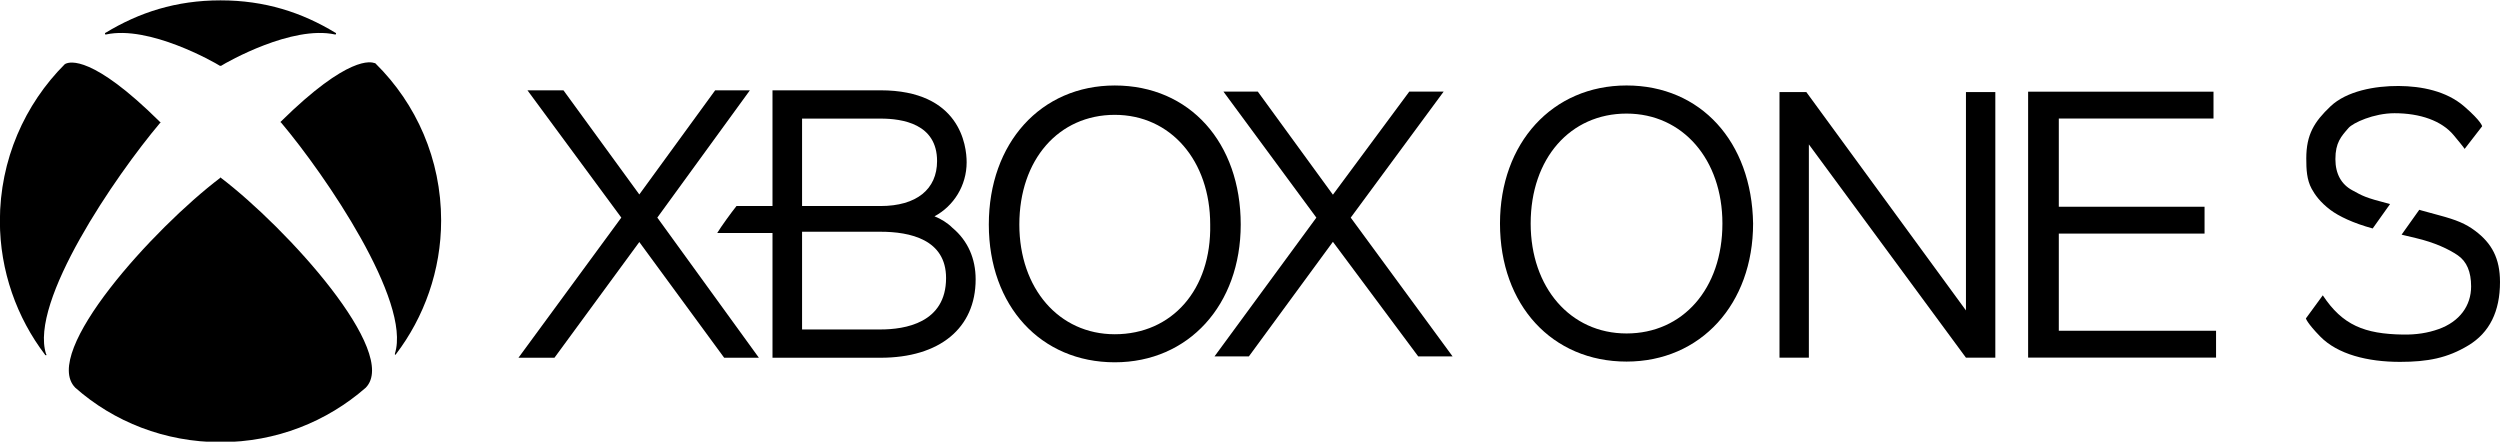
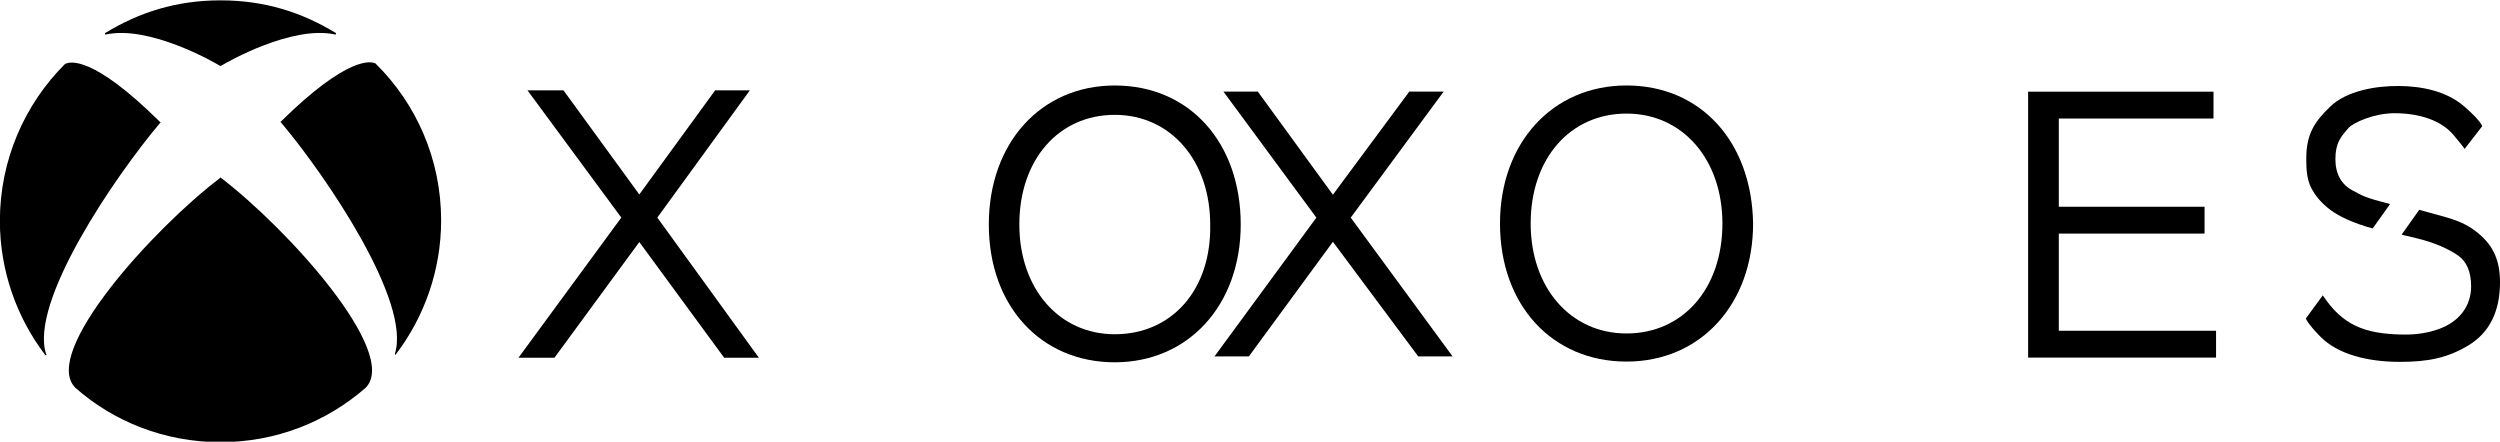
<svg xmlns="http://www.w3.org/2000/svg" version="1.1" id="Layer_1" x="0px" y="0px" width="1000px" height="176.678px" viewBox="0 0 1000 176.678" xml:space="preserve">
  <path d="m 959.484,34.394 c -9.49,-0.054 -20.805,1.994 -27.281,8.14 -6.476,6.147 -9.691,11.25 -9.691,20.833 0,4.428 0.183,8.503 2.146,12.128 1.255,2.317 3.395,5.398 7.527,8.49 3.321,2.485 9.082,5.276 16.892,7.4 l 6.945,-9.766 c -10.336,-2.661 -10.922,-3.256 -15.144,-5.536 -4.306,-2.326 -6.718,-6.505 -6.718,-12.423 0,-6.632 2.299,-9.078 5.262,-12.487 1.762,-2.027 10.044,-5.886 18.364,-5.886 10.305,0 18.871,3.029 23.642,8.736 4.421,5.288 4.423,5.54 4.423,5.54 l 7.007,-9.051 c 0,0 -0.18,-1.897 -7.223,-7.987 -7.068,-6.111 -17.023,-8.077 -26.152,-8.13 z m 8.227,49.52 -7.062,9.93 c 0.014,0.022 -0.319,-0.026 5.603,1.359 7.658,1.791 13.303,4.484 16.877,6.932 3.564,2.441 5.318,6.607 5.318,12.415 0,7.744 -4.593,14.098 -13.008,17.097 -4.349,1.55 -8.918,2.262 -14.212,2.18 -15.445,-0.237 -24.216,-3.763 -32.112,-15.697 l -6.76,9.243 c 0,0 0.428,1.795 5.717,7.213 6.972,7.141 18.957,10.163 31.909,10.163 11.109,0 19.024,-1.534 27.398,-6.606 C 995.786,133.051 1000,124.617 1000,112.808 c 0,-9.486 -3.301,-15.5 -9.928,-20.473 -3.82,-2.867 -7.505,-4.373 -14.492,-6.243 -7.865,-2.105 -7.87,-2.178 -7.87,-2.178 z" />
  <g transform="matrix(5.338,0,0,5.338,0.407,-0.535)">
    <polygon points="157.9,17 169.3,17 169.3,14.9 157.9,14.9 157.9,8 170,8 170,5.9 155.5,5.9 155.5,26.7 170.2,26.7 170.2,24.6 157.9,24.6 " transform="matrix(0.958,0,0,0.958,2.931,1.318)" />
-     <polygon points="136,26.7 138.3,26.7 138.3,10 150.6,26.7 152.9,26.7 152.9,5.9 150.6,5.9 150.6,23 138.1,5.9 136,5.9 " transform="matrix(0.957,0,0,0.957,3.117,1.351)" />
    <path d="m 121.808,6.505 c -5.556,0 -9.483,4.311 -9.483,10.345 0,6.131 3.927,10.345 9.483,10.345 5.556,0 9.483,-4.311 9.483,-10.345 -0.096,-6.131 -3.927,-10.345 -9.483,-10.345 m 0,18.583 c -4.215,0 -7.184,-3.448 -7.184,-8.238 0,-4.885 2.969,-8.238 7.184,-8.238 4.215,0 7.184,3.448 7.184,8.238 0,4.885 -2.969,8.238 -7.184,8.238" />
  </g>
  <g transform="matrix(5.143,0,0,5.143,17.676,3.45)">
    <polygon points="110.1,26.6 107.4,26.6 100.7,17.6 94.1,26.6 91.4,26.6 99.4,15.7 92.1,5.8 94.8,5.8 100.7,13.9 106.7,5.8 109.4,5.8 102.1,15.7 " transform="matrix(0.99,0,0,0.99,0.538,0.712)" />
-     <path d="m 70.644,17.053 c -0.4,-0.4 -0.9,-0.7 -1.4,-0.9 1.5,-0.8 2.5,-2.4 2.5,-4.2 0,-1.3 -0.5,-5.6 -6.7,-5.6 h -8.4 v 9 h -2.8 c -0.4,0.5 -1.2,1.6 -1.5,2.1 h 4.3 v 9.7 h 8.4 c 4.6,0 7.4,-2.3 7.4,-6.1 0,-1.6 -0.6,-3 -1.8,-4 m -11.7,-8.5 h 6.1 c 1.7,0 4.4,0.4 4.4,3.3 0,2.2 -1.6,3.5 -4.4,3.5 h -6.1 z m 6.1,16.4 h -6.1 v -7.6 h 6.1 c 2.3,0 5.1,0.6 5.1,3.6 0,3.5 -3.2,4 -5.1,4" />
    <path d="m 83.265,5.978 c -5.739,0 -9.796,4.465 -9.796,10.814 0,6.35 4.057,10.715 9.796,10.715 5.739,0 9.796,-4.465 9.796,-10.715 0,-6.35 -3.958,-10.814 -9.796,-10.814 m 0,19.347 c -4.354,0 -7.422,-3.572 -7.422,-8.532 0,-5.06 3.068,-8.532 7.422,-8.532 4.354,0 7.422,3.572 7.422,8.532 0.099,5.06 -2.969,8.532 -7.422,8.532" />
    <polygon points="40.5,5.8 37.7,5.8 45,15.7 37,26.6 39.8,26.6 46.4,17.6 53,26.6 55.7,26.6 47.8,15.7 55,5.8 52.3,5.8 46.4,13.9 " transform="translate(-0.114,0.553)" />
  </g>
  <g transform="matrix(1.129,0,0,1.129,200.741,-641.229)">
    <path d="m -99.678,630.855 c 0,0 0.195,0 0,0 23.586,17.933 63.546,61.987 51.461,74.462 -13.84,12.085 -31.773,19.298 -51.461,19.298 -19.688,0 -37.816,-7.212 -51.461,-19.298 -12.28,-12.475 27.874,-56.529 51.266,-74.267 0,-0.195 0.195,-0.195 0.195,-0.195 z m 40.74,-51.266 c -11.891,-7.212 -24.951,-11.501 -40.74,-11.501 -15.789,0 -28.849,4.288 -40.74,11.501 -0.195,0 -0.195,0.195 -0.195,0.39 0,0.195 0.195,0.195 0.39,0.195 15.204,-3.314 38.206,9.746 40.35,11.111 h 0.195 0.195 c 2.144,-1.364 25.146,-14.425 40.35,-11.111 0.195,0 0.39,0 0.39,-0.195 0,-0.195 0,-0.39 -0.195,-0.39 z m -95.514,10.916 c -0.195,0 -0.195,0.195 -0.39,0.195 -14.23,14.23 -23.001,33.917 -23.001,55.554 0,17.738 6.043,34.307 15.984,47.367 0,0.195 0.195,0.195 0.39,0.195 0.195,0 0.195,-0.195 0,-0.39 -6.043,-18.518 24.561,-63.156 40.35,-81.869 l 0.195,-0.195 c 0,-0.195 0,-0.195 -0.195,-0.195 -23.976,-23.781 -31.968,-21.247 -33.332,-20.662 z m 76.216,20.467 -0.195,0.195 c 0,0 0,0.195 0.195,0.195 15.789,18.713 46.198,63.351 40.35,81.869 v 0.39 c 0.195,0 0.39,0 0.39,-0.195 9.941,-13.06 15.984,-29.629 15.984,-47.367 0,-21.637 -8.772,-41.324 -23.196,-55.554 -0.195,-0.195 -0.195,-0.195 -0.39,-0.195 -1.17,-0.39 -9.162,-2.924 -33.137,20.662 z" />
  </g>
</svg>